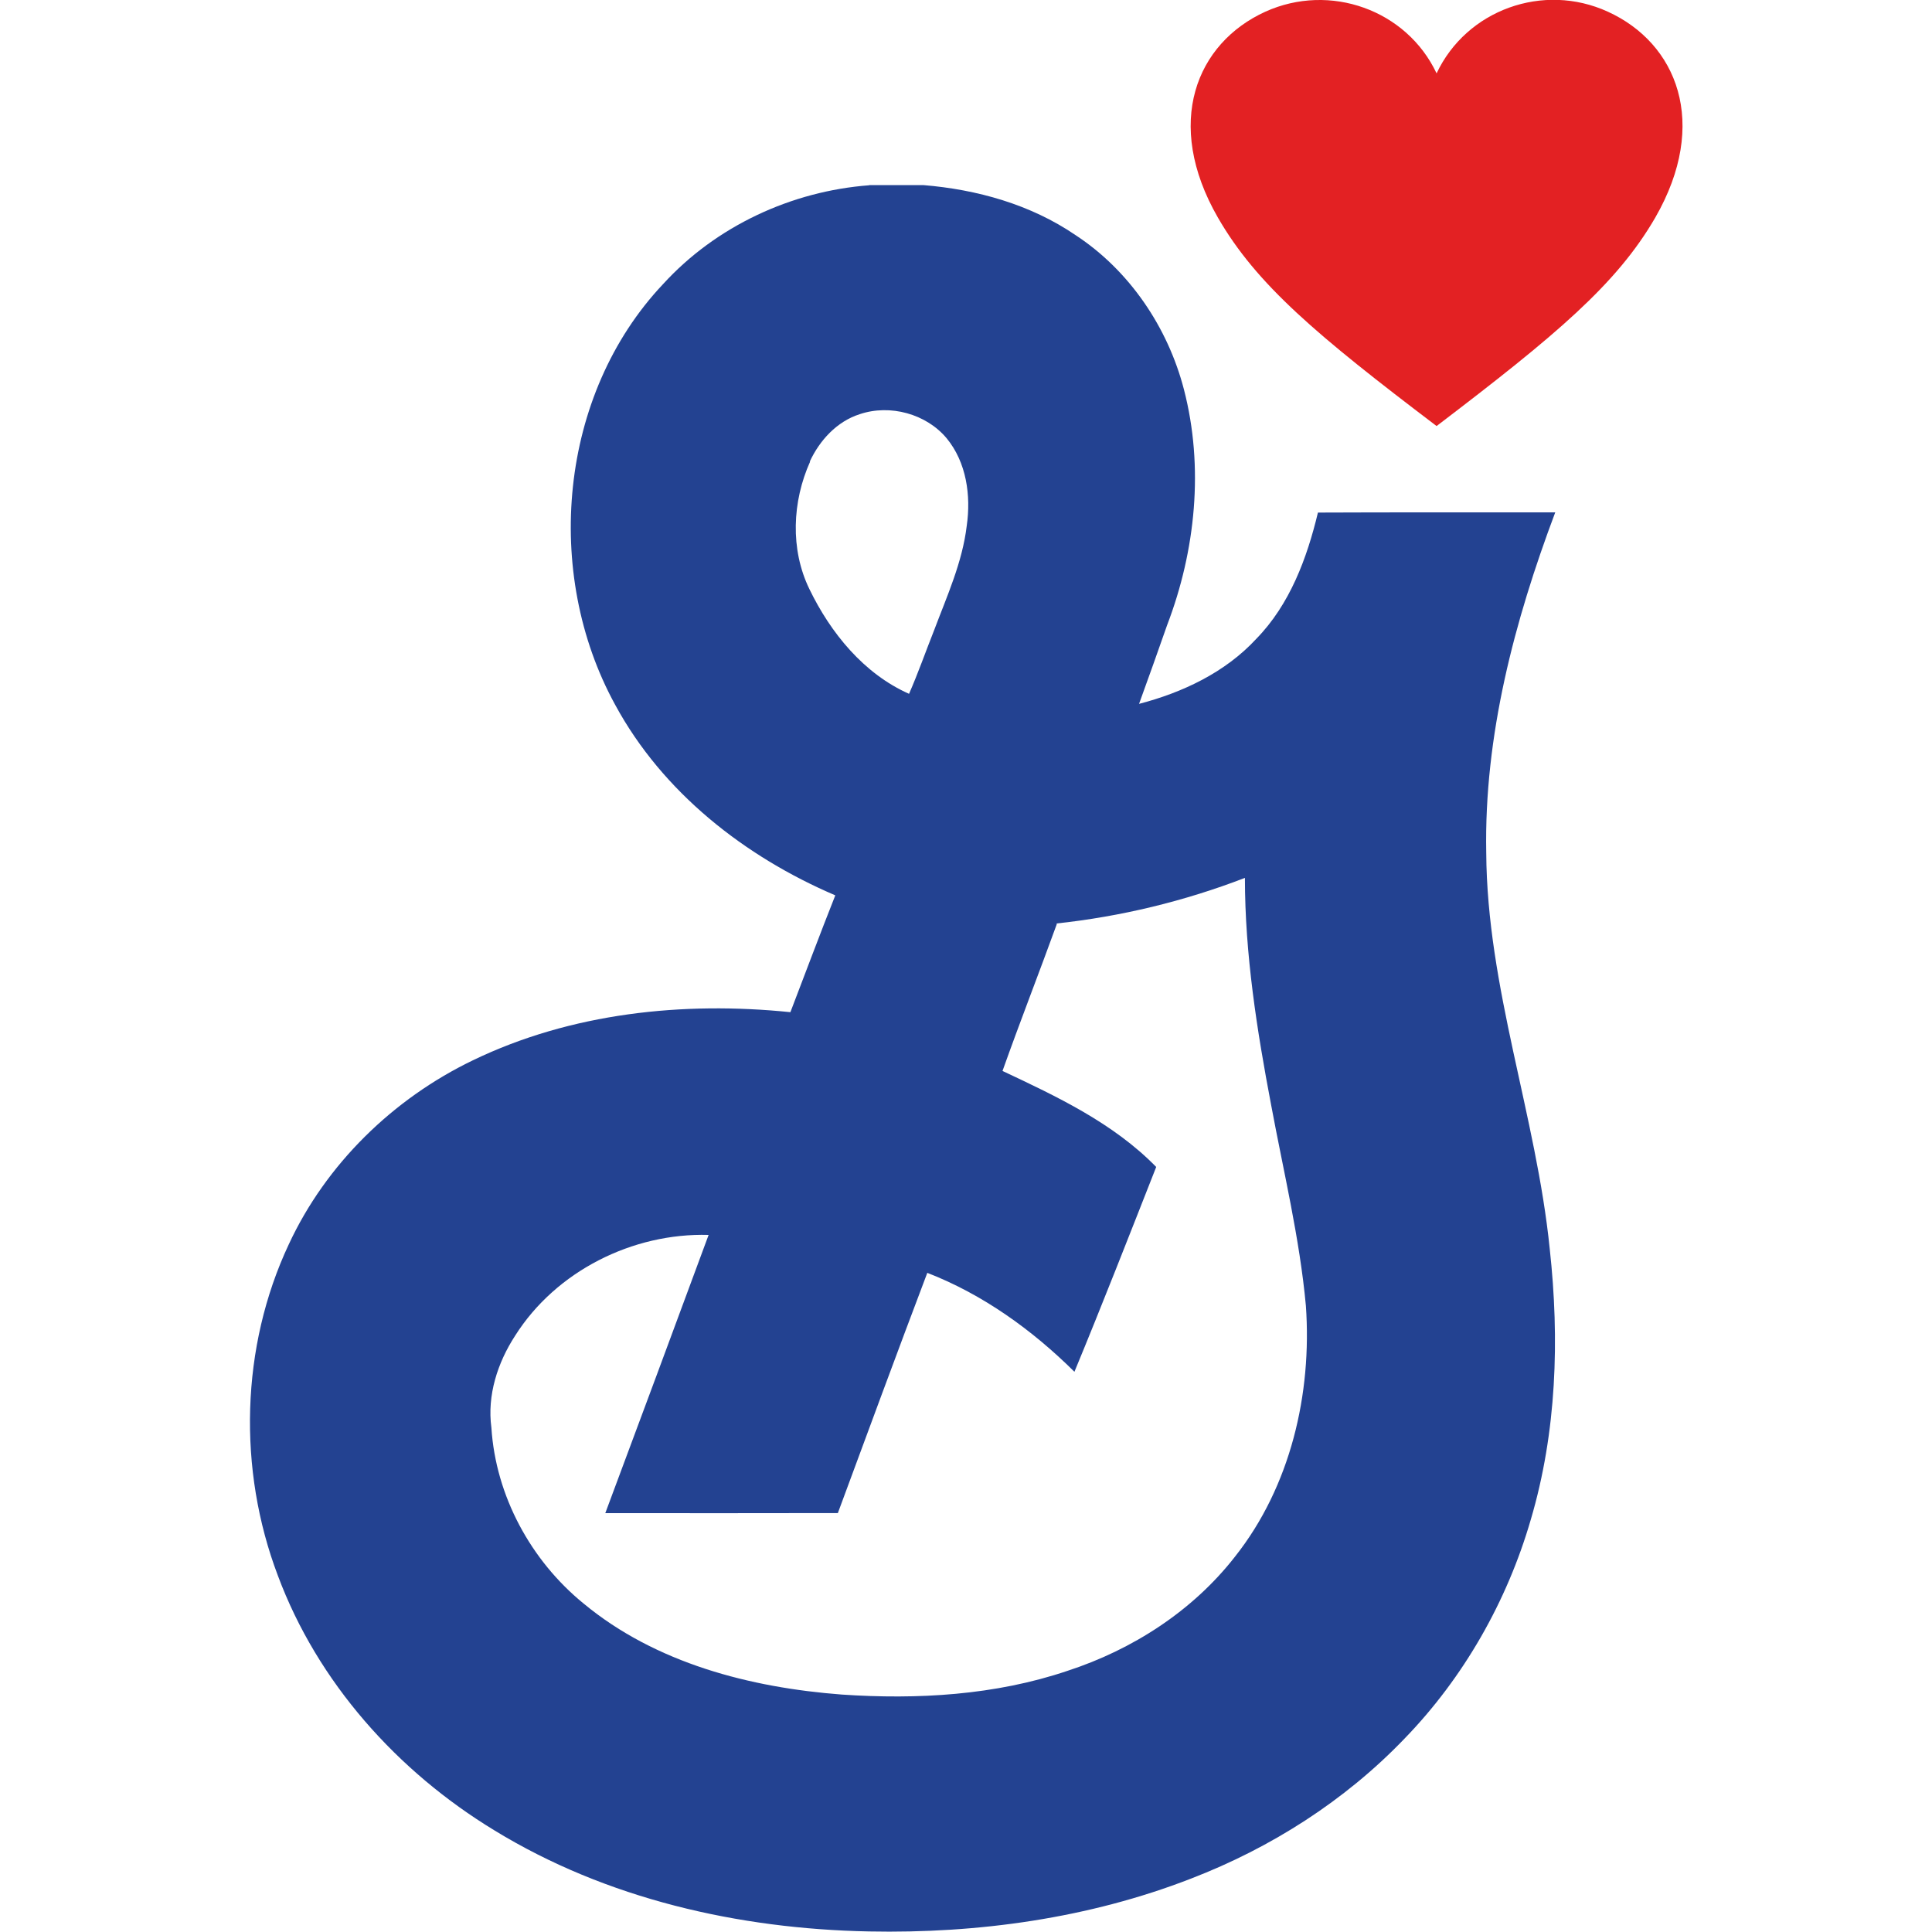
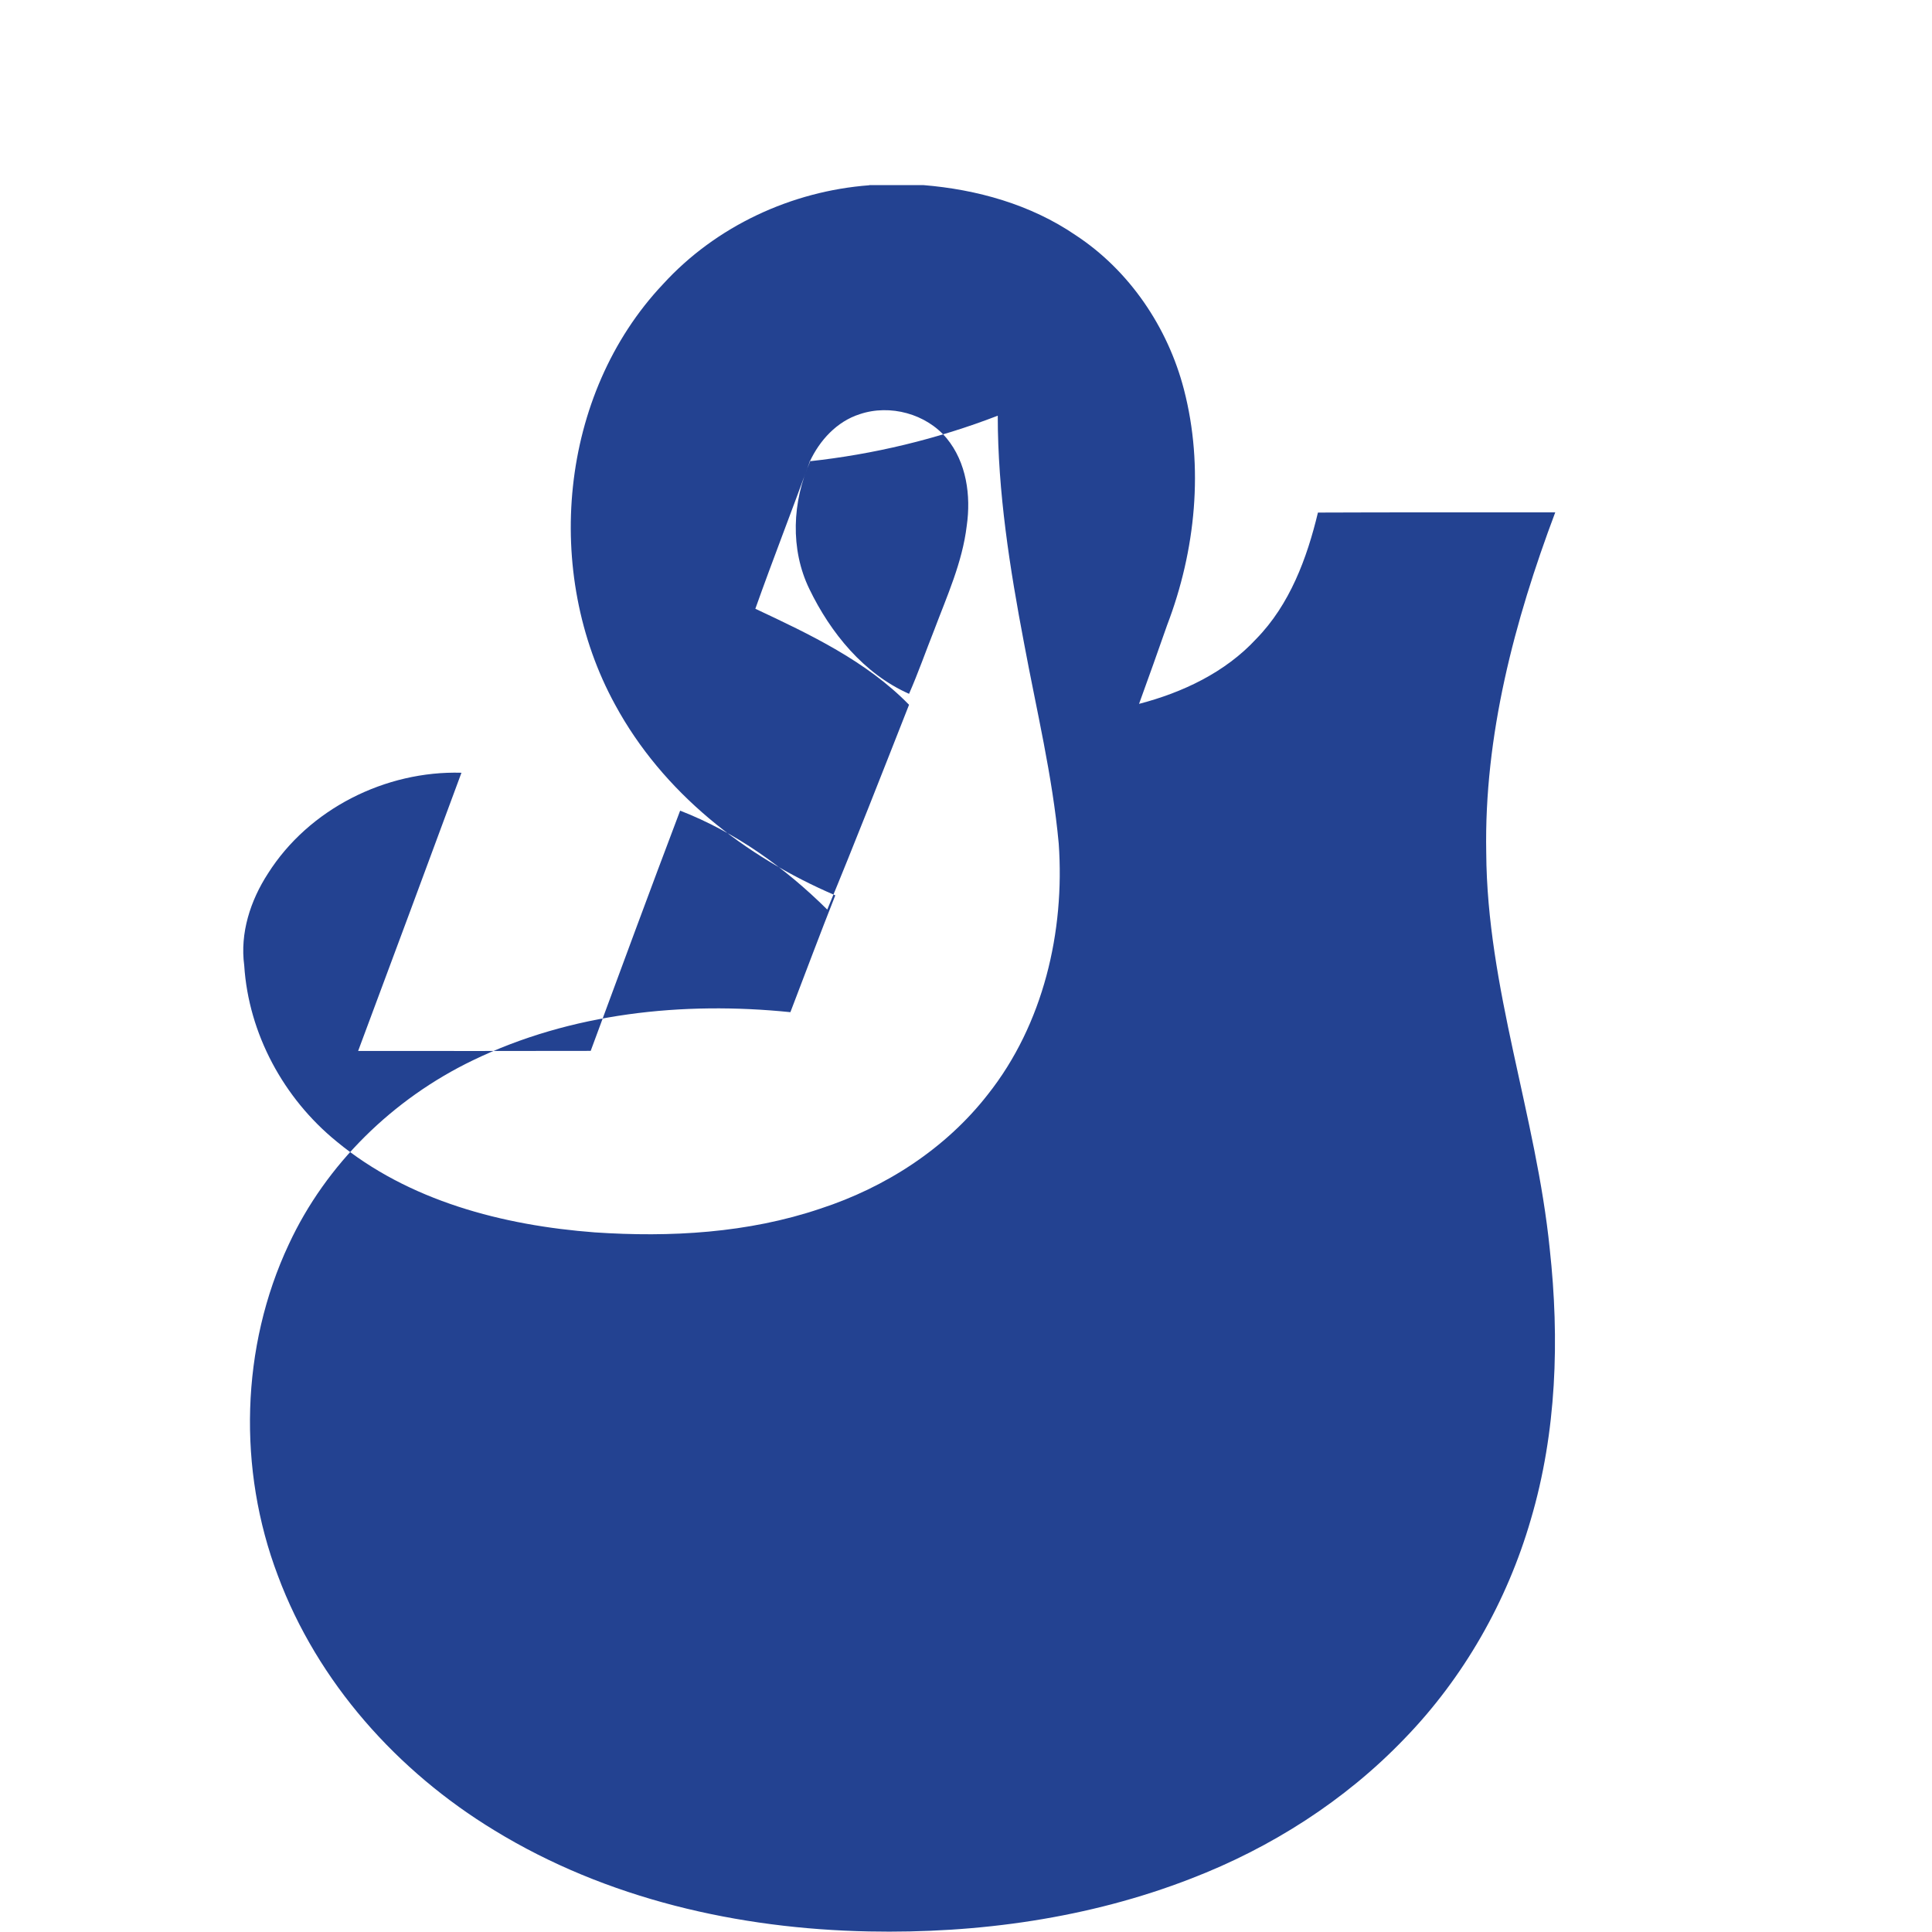
<svg xmlns="http://www.w3.org/2000/svg" xmlns:ns1="http://www.inkscape.org/namespaces/inkscape" xmlns:ns2="http://sodipodi.sourceforge.net/DTD/sodipodi-0.dtd" width="20" height="20" viewBox="0 0 5.292 5.292" version="1.1" id="svg434" ns1:version="1.2.1 (9c6d41e410, 2022-07-14)" ns2:docname="General-Mills2.svg">
  <ns2:namedview id="namedview436" pagecolor="#ffffff" bordercolor="#666666" borderopacity="1.0" ns1:showpageshadow="2" ns1:pageopacity="0.0" ns1:pagecheckerboard="0" ns1:deskcolor="#d1d1d1" ns1:document-units="mm" showgrid="false" ns1:zoom="22.292705" ns1:cx="17.898232" ns1:cy="13.053598" ns1:window-width="1920" ns1:window-height="1011" ns1:window-x="0" ns1:window-y="0" ns1:window-maximized="1" ns1:current-layer="layer1" />
  <defs id="defs431" />
  <g ns1:label="Layer 1" ns1:groupmode="layer" id="layer1" transform="translate(-61.521,-43.332)">
-     <path style="fill:#234291;fill-opacity:1;fill-rule:nonzero;stroke:none;stroke-width:0.019" d="m 63.902,43.839 h 0.148 c 0.147,0.012 0.294,0.053 0.417,0.137 0.148,0.097 0.253,0.253 0.297,0.423 0.055,0.212 0.032,0.441 -0.046,0.645 -0.025,0.072 -0.051,0.144 -0.077,0.216 0.119,-0.031 0.236,-0.086 0.321,-0.178 0.092,-0.094 0.139,-0.221 0.169,-0.346 0.217,-0.001 0.433,-2.23e-4 0.65,-5.3e-4 -0.112,0.298 -0.195,0.612 -0.189,0.932 0.002,0.37 0.137,0.72 0.174,1.086 0.027,0.247 0.019,0.501 -0.052,0.741 -0.065,0.224 -0.184,0.433 -0.346,0.6 -0.163,0.17 -0.366,0.299 -0.584,0.383 -0.28,0.109 -0.584,0.151 -0.883,0.145 -0.357,-0.007 -0.719,-0.089 -1.026,-0.277 -0.265,-0.161 -0.484,-0.405 -0.593,-0.698 -0.11,-0.29 -0.102,-0.626 0.03,-0.907 0.102,-0.22 0.286,-0.399 0.504,-0.504 0.269,-0.13 0.576,-0.162 0.87,-0.132 0.041,-0.107 0.081,-0.214 0.123,-0.32 -0.248,-0.106 -0.473,-0.282 -0.603,-0.522 -0.198,-0.361 -0.154,-0.85 0.131,-1.152 0.145,-0.159 0.352,-0.255 0.565,-0.271 m -0.162,0.757 c -0.049,0.109 -0.055,0.24 -0.002,0.349 0.058,0.12 0.149,0.232 0.273,0.287 0.025,-0.057 0.046,-0.117 0.069,-0.175 0.035,-0.093 0.077,-0.185 0.089,-0.285 0.012,-0.083 -6.7e-4,-0.174 -0.055,-0.24 -0.056,-0.067 -0.155,-0.094 -0.238,-0.066 -0.063,0.02 -0.11,0.072 -0.137,0.13 m 0.677,1.266 c -0.049,0.135 -0.101,0.268 -0.149,0.403 0.149,0.07 0.304,0.143 0.421,0.263 -0.074,0.188 -0.147,0.375 -0.224,0.561 -0.116,-0.115 -0.251,-0.212 -0.403,-0.271 -0.083,0.219 -0.164,0.439 -0.245,0.658 -0.212,5.3e-4 -0.424,2.93e-4 -0.637,1.53e-4 0.095,-0.254 0.189,-0.508 0.283,-0.762 -0.208,-0.006 -0.418,0.099 -0.53,0.276 -0.048,0.074 -0.077,0.163 -0.065,0.252 0.012,0.187 0.108,0.364 0.253,0.482 0.197,0.163 0.456,0.23 0.707,0.249 0.207,0.014 0.42,0.002 0.618,-0.065 0.178,-0.058 0.343,-0.164 0.459,-0.313 0.152,-0.192 0.211,-0.446 0.194,-0.687 -0.017,-0.185 -0.061,-0.366 -0.095,-0.549 -0.039,-0.205 -0.072,-0.414 -0.072,-0.623 -0.166,0.064 -0.34,0.106 -0.517,0.125" id="path39842" />
-     <path style="fill:#e32123;fill-opacity:1;fill-rule:nonzero;stroke:none;stroke-width:0.019" d="m 65.456,44.499 c 0.327,-0.249 0.493,-0.388 0.599,-0.571 0.149,-0.259 0.059,-0.478 -0.13,-0.564 -0.177,-0.081 -0.387,-0.005 -0.469,0.169 -0.082,-0.174 -0.292,-0.249 -0.469,-0.169 -0.189,0.086 -0.279,0.305 -0.13,0.564 0.106,0.184 0.272,0.323 0.599,0.571" id="path39846" />
+     <path style="fill:#234291;fill-opacity:1;fill-rule:nonzero;stroke:none;stroke-width:0.019" d="m 63.902,43.839 h 0.148 c 0.147,0.012 0.294,0.053 0.417,0.137 0.148,0.097 0.253,0.253 0.297,0.423 0.055,0.212 0.032,0.441 -0.046,0.645 -0.025,0.072 -0.051,0.144 -0.077,0.216 0.119,-0.031 0.236,-0.086 0.321,-0.178 0.092,-0.094 0.139,-0.221 0.169,-0.346 0.217,-0.001 0.433,-2.23e-4 0.65,-5.3e-4 -0.112,0.298 -0.195,0.612 -0.189,0.932 0.002,0.37 0.137,0.72 0.174,1.086 0.027,0.247 0.019,0.501 -0.052,0.741 -0.065,0.224 -0.184,0.433 -0.346,0.6 -0.163,0.17 -0.366,0.299 -0.584,0.383 -0.28,0.109 -0.584,0.151 -0.883,0.145 -0.357,-0.007 -0.719,-0.089 -1.026,-0.277 -0.265,-0.161 -0.484,-0.405 -0.593,-0.698 -0.11,-0.29 -0.102,-0.626 0.03,-0.907 0.102,-0.22 0.286,-0.399 0.504,-0.504 0.269,-0.13 0.576,-0.162 0.87,-0.132 0.041,-0.107 0.081,-0.214 0.123,-0.32 -0.248,-0.106 -0.473,-0.282 -0.603,-0.522 -0.198,-0.361 -0.154,-0.85 0.131,-1.152 0.145,-0.159 0.352,-0.255 0.565,-0.271 m -0.162,0.757 c -0.049,0.109 -0.055,0.24 -0.002,0.349 0.058,0.12 0.149,0.232 0.273,0.287 0.025,-0.057 0.046,-0.117 0.069,-0.175 0.035,-0.093 0.077,-0.185 0.089,-0.285 0.012,-0.083 -6.7e-4,-0.174 -0.055,-0.24 -0.056,-0.067 -0.155,-0.094 -0.238,-0.066 -0.063,0.02 -0.11,0.072 -0.137,0.13 c -0.049,0.135 -0.101,0.268 -0.149,0.403 0.149,0.07 0.304,0.143 0.421,0.263 -0.074,0.188 -0.147,0.375 -0.224,0.561 -0.116,-0.115 -0.251,-0.212 -0.403,-0.271 -0.083,0.219 -0.164,0.439 -0.245,0.658 -0.212,5.3e-4 -0.424,2.93e-4 -0.637,1.53e-4 0.095,-0.254 0.189,-0.508 0.283,-0.762 -0.208,-0.006 -0.418,0.099 -0.53,0.276 -0.048,0.074 -0.077,0.163 -0.065,0.252 0.012,0.187 0.108,0.364 0.253,0.482 0.197,0.163 0.456,0.23 0.707,0.249 0.207,0.014 0.42,0.002 0.618,-0.065 0.178,-0.058 0.343,-0.164 0.459,-0.313 0.152,-0.192 0.211,-0.446 0.194,-0.687 -0.017,-0.185 -0.061,-0.366 -0.095,-0.549 -0.039,-0.205 -0.072,-0.414 -0.072,-0.623 -0.166,0.064 -0.34,0.106 -0.517,0.125" id="path39842" />
  </g>
</svg>